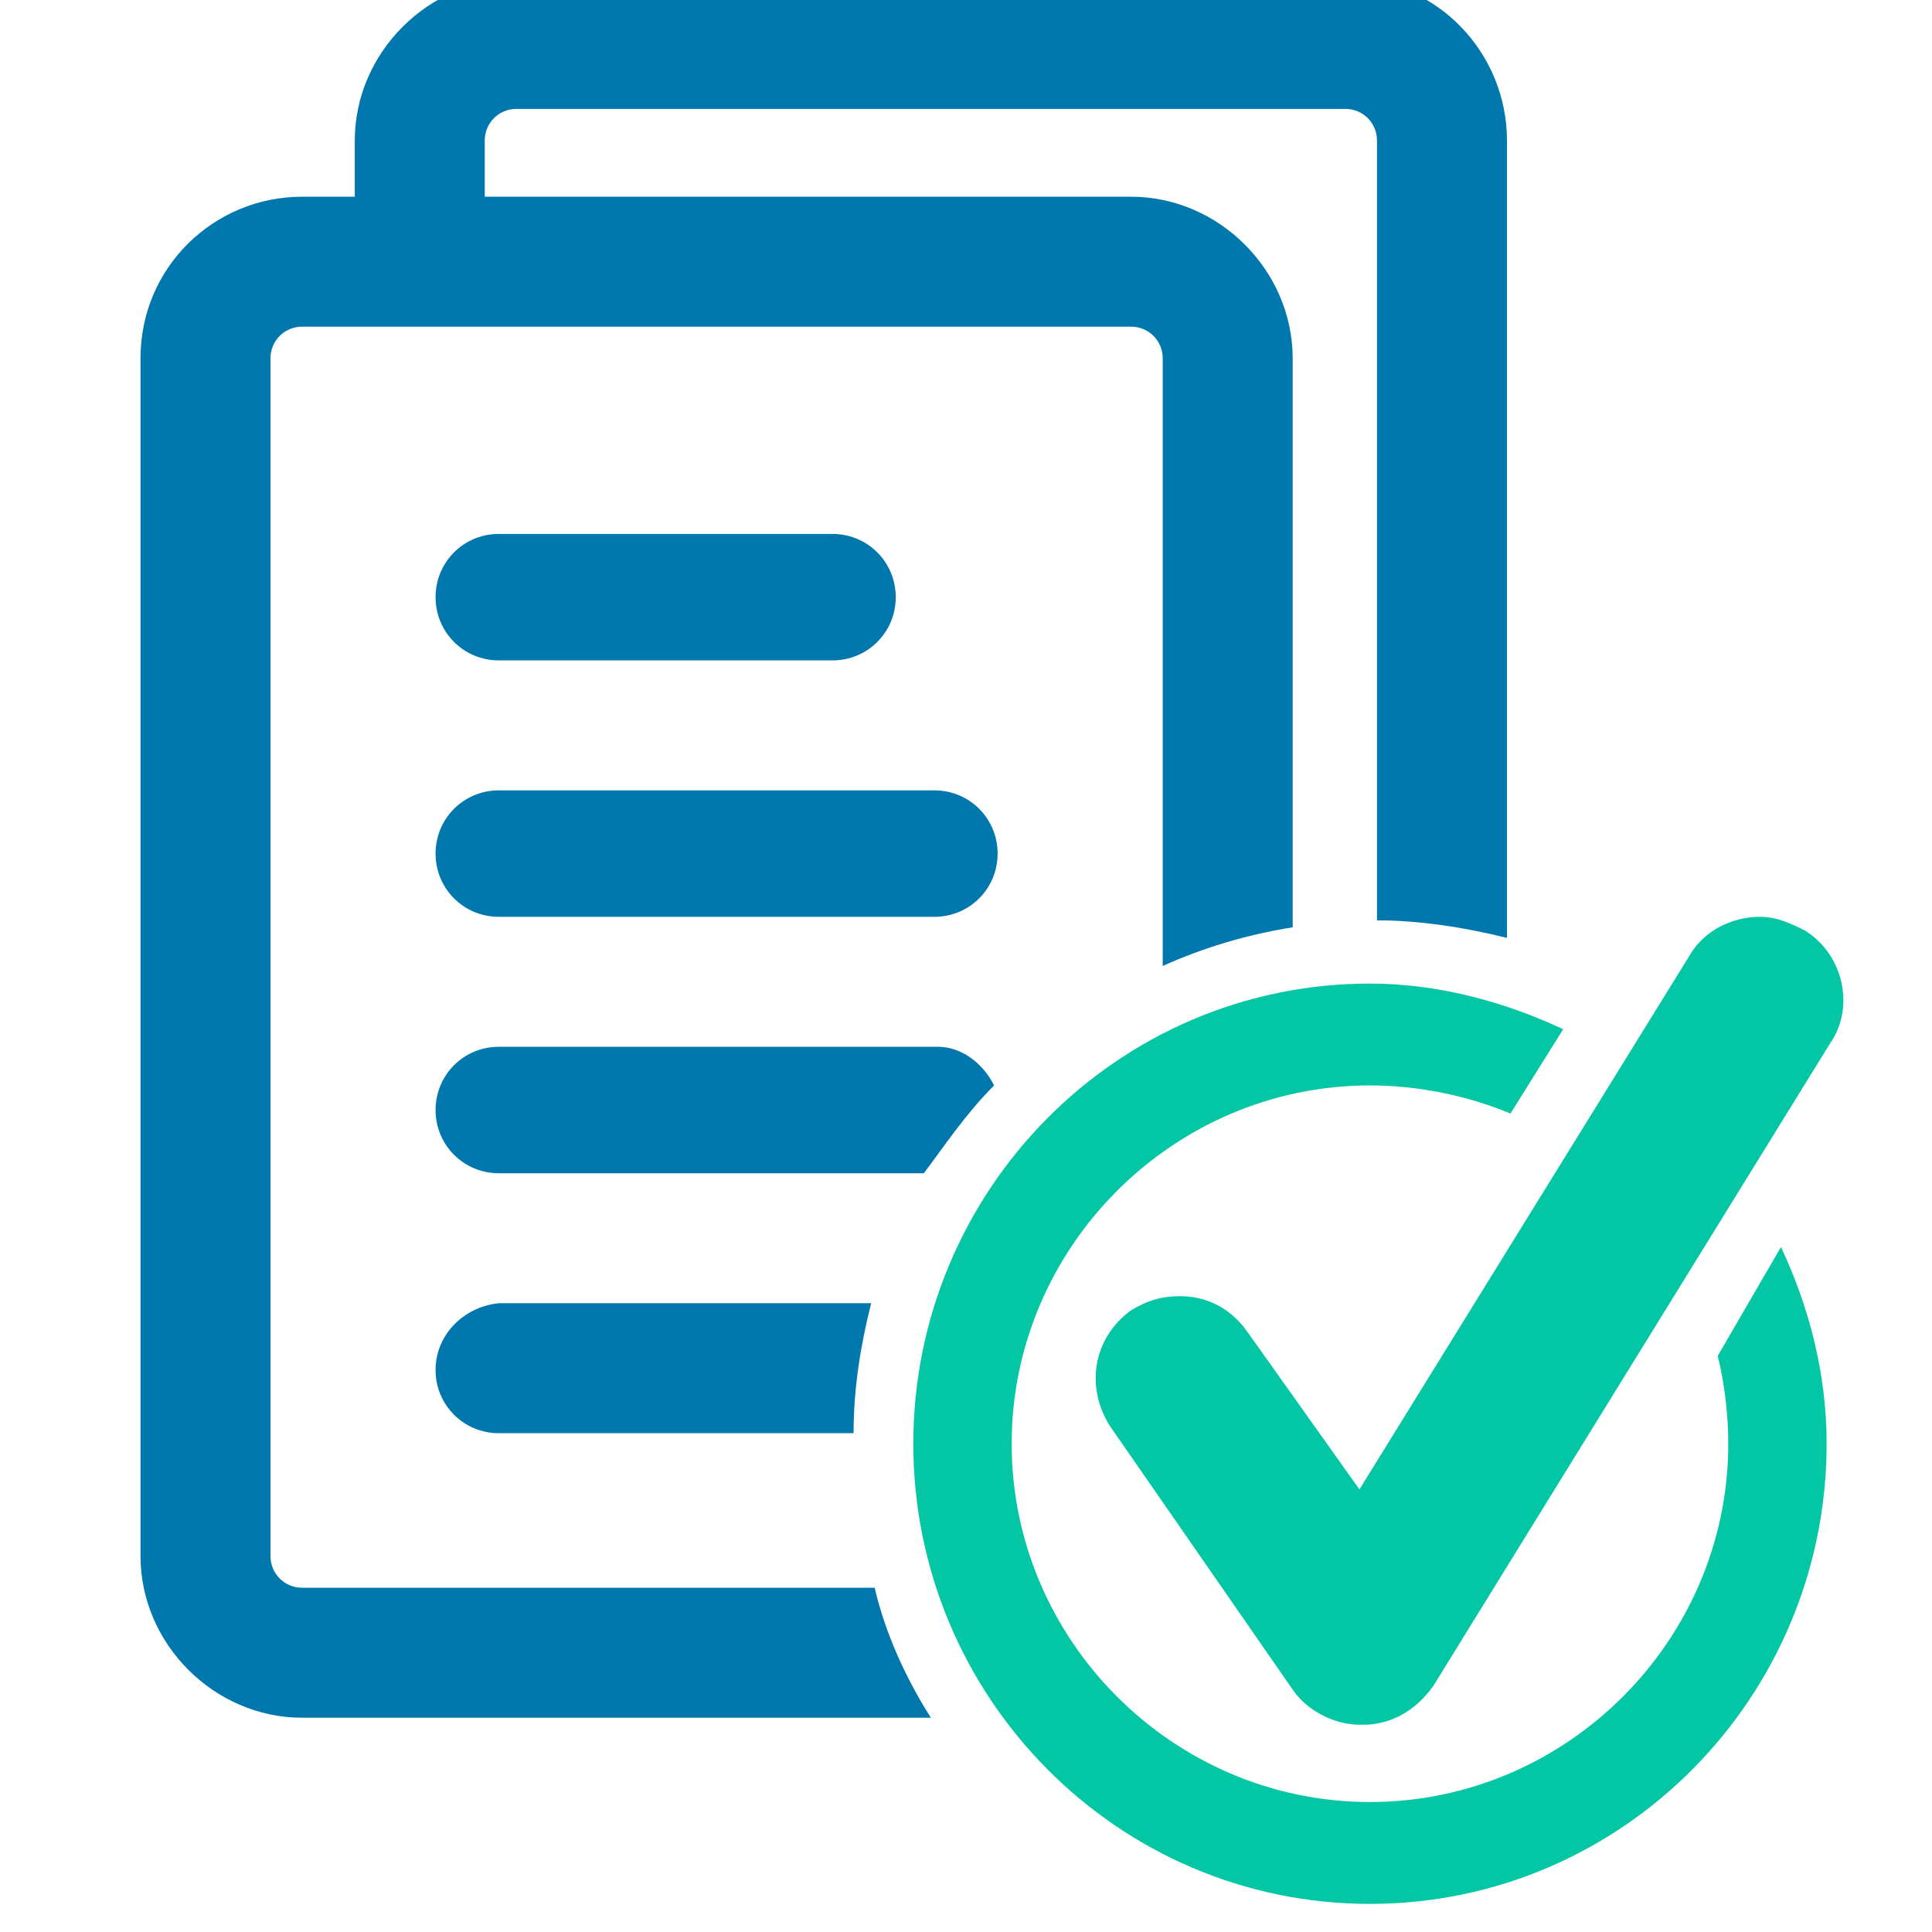
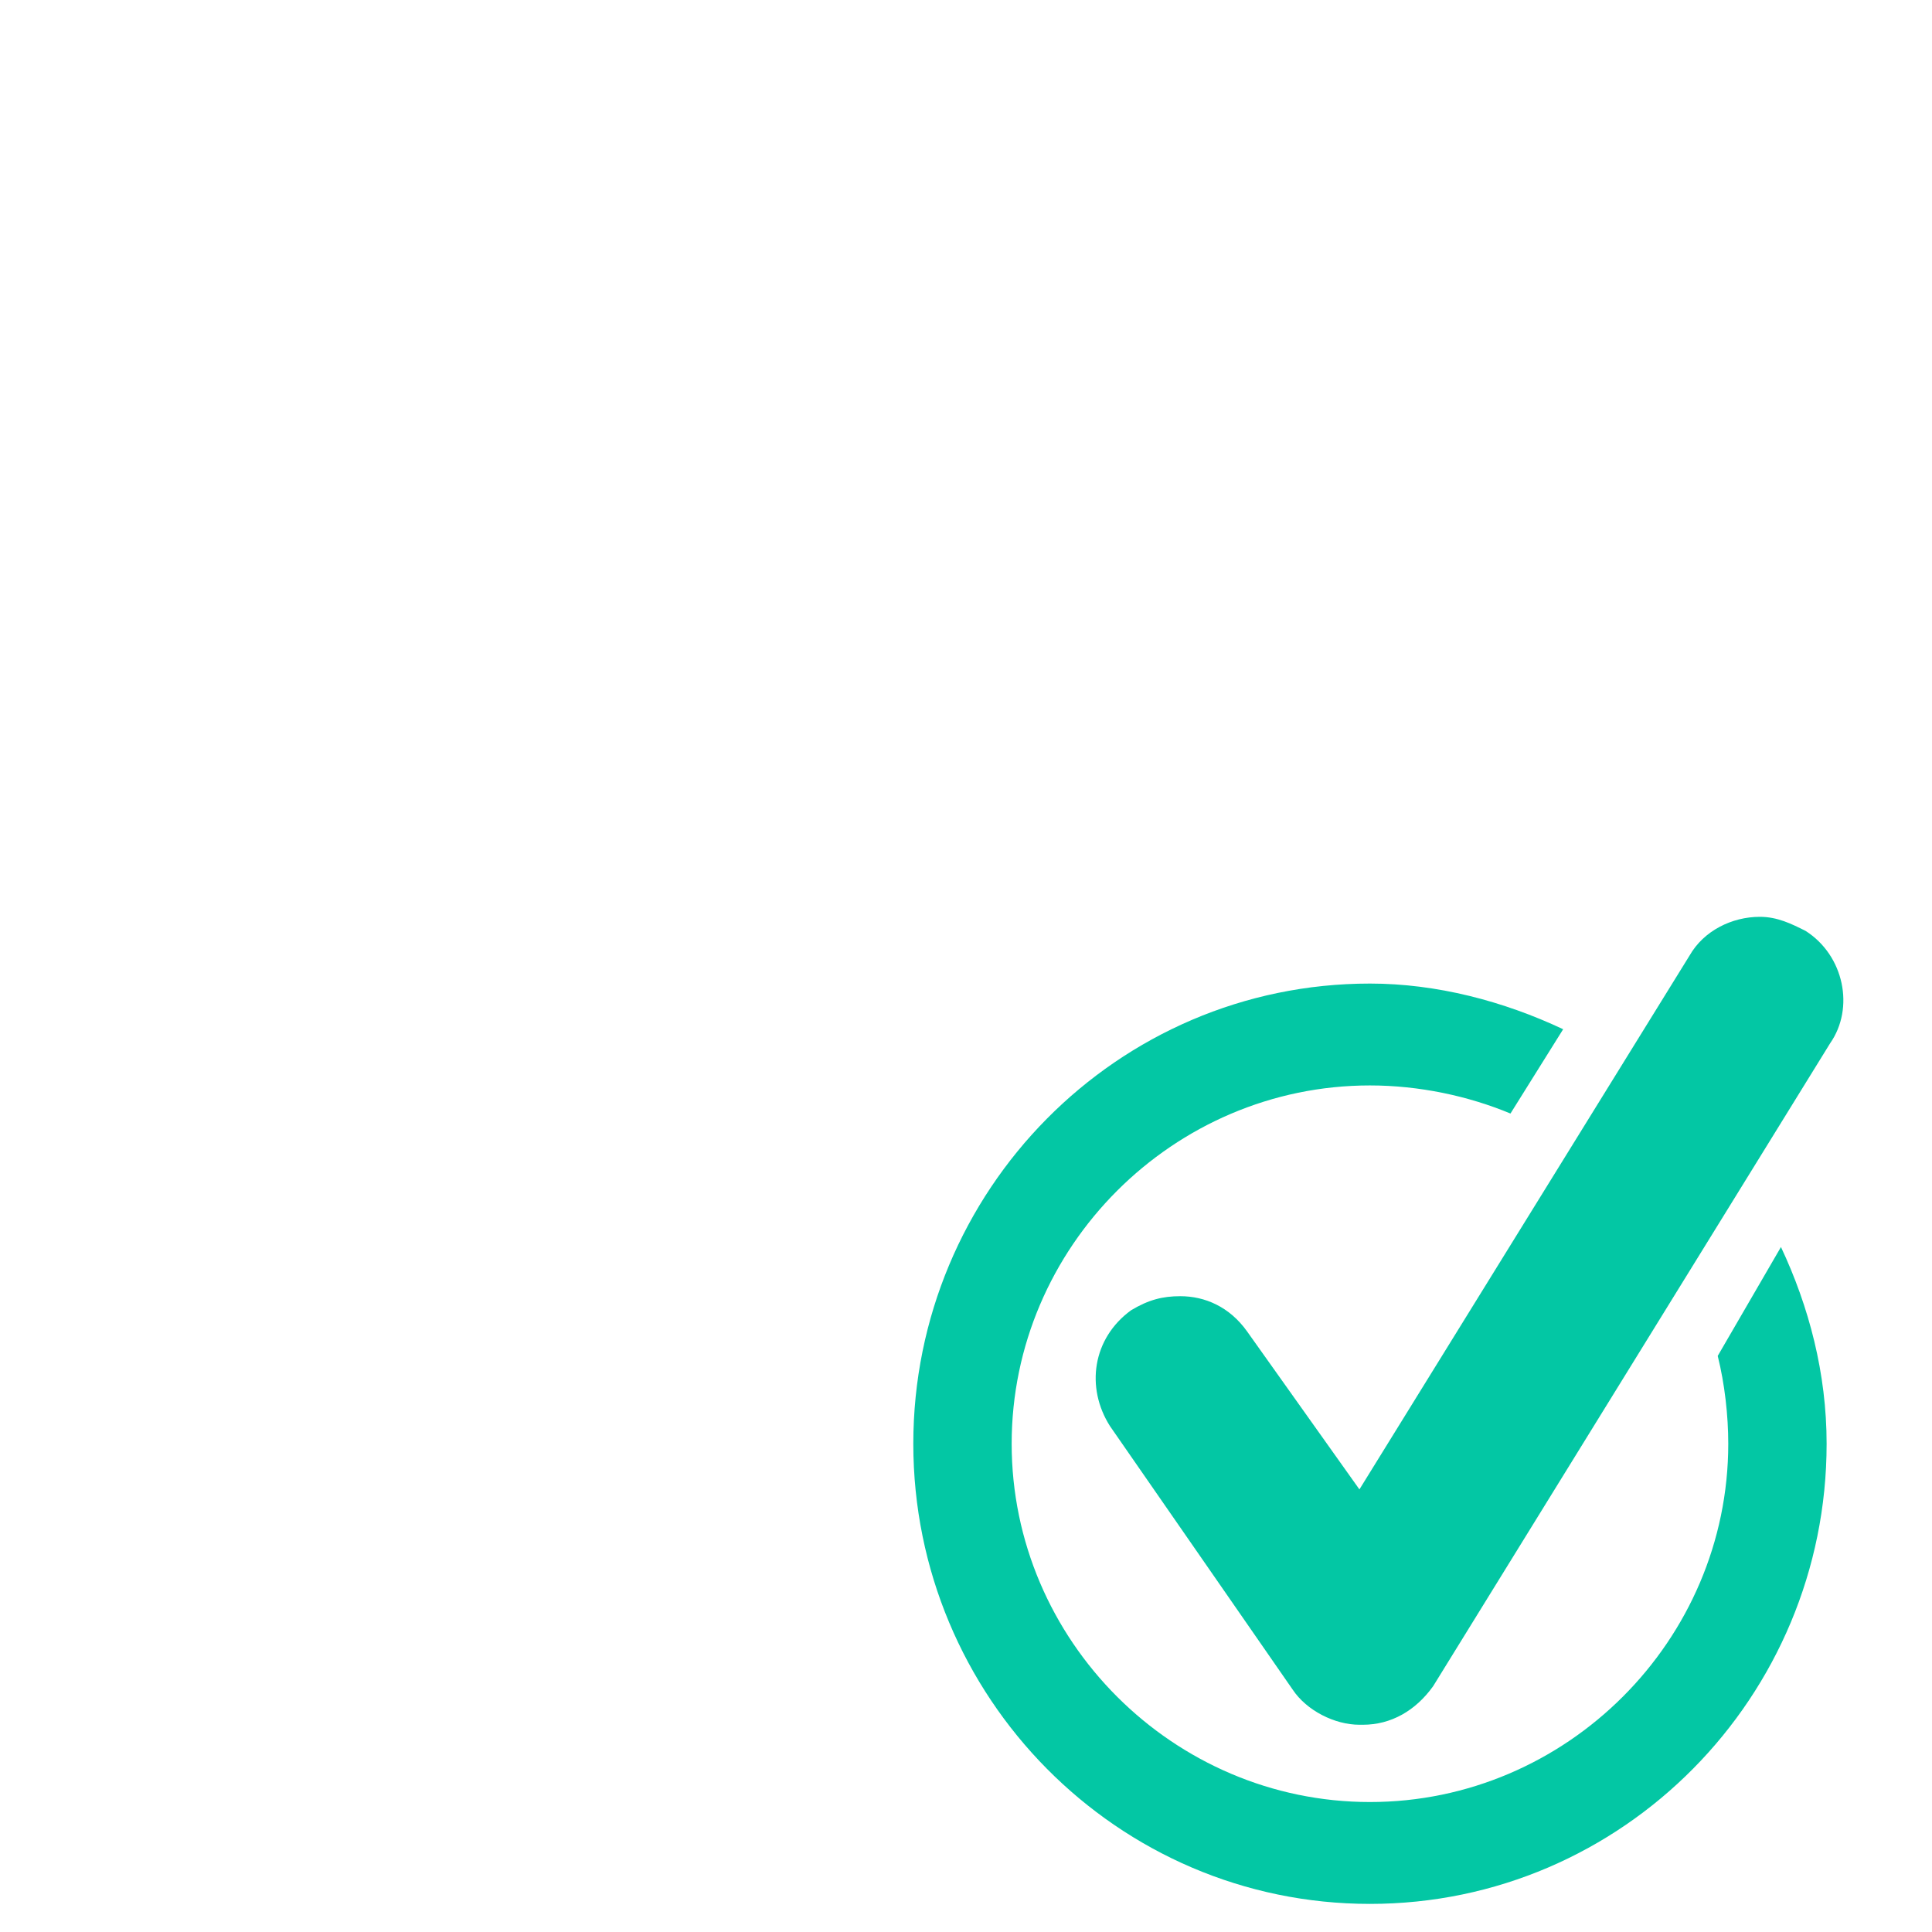
<svg xmlns="http://www.w3.org/2000/svg" width="55" height="55">
-   <path fill="#0078AE" d="M38.4-.6H14.7c-2.5 0-4.6 2.1-4.6 4.6v1.6H8.6c-2.5 0-4.6 2-4.6 4.6v34.1c0 2.5 2.1 4.6 4.6 4.6h17.9c-.7-1.1-1.3-2.4-1.6-3.7H8.6c-.5 0-.9-.4-.9-.9V10.2c0-.5.4-.9.9-.9h23.6c.5 0 .9.4.9.9v17.3c1.1-.5 2.4-.9 3.7-1.1V10.2c0-2.5-2.1-4.6-4.6-4.6H13.8V4c0-.5.4-.9.9-.9h23.6c.5 0 .9.4.9.9v22.2c1.2 0 2.5.2 3.7.5V4c0-2.5-2-4.6-4.5-4.6zM14.2 18.8h9.5c1 0 1.8-.8 1.8-1.8s-.8-1.8-1.8-1.8h-9.5c-1 0-1.8.8-1.8 1.8s.8 1.8 1.8 1.8zm12.4 3.7H14.2c-1 0-1.8.8-1.8 1.8s.8 1.8 1.8 1.8h12.4c1 0 1.8-.8 1.8-1.8s-.8-1.8-1.8-1.8zm1.7 8.4c-.3-.6-.9-1.1-1.6-1.1H14.2c-1 0-1.8.8-1.8 1.8s.8 1.8 1.8 1.8h12.1c.6-.8 1.2-1.7 2-2.5zM12.4 39c0 1 .8 1.8 1.8 1.8h10.1c0-1.3.2-2.5.5-3.7H14.2c-1 .1-1.8.9-1.8 1.9z" />
  <path fill="#03C7A4" d="M48.9 38.6c.2.8.3 1.7.3 2.5 0 5.6-4.6 10.2-10.2 10.2s-10.2-4.6-10.2-10.2S33.4 30.9 39 30.9c1.4 0 2.8.3 4 .8l1.5-2.4c-1.7-.8-3.6-1.3-5.5-1.3-7.2 0-13 5.9-13 13.1 0 7.2 5.8 13.1 13 13.1s13-5.9 13-13.1c0-2-.5-3.9-1.3-5.6l-1.8 3.1zm2.5-12.1c-.4-.2-.8-.4-1.3-.4-.8 0-1.6.4-2 1.1l-9.4 15.2-3.2-4.5c-.5-.7-1.2-1-1.9-1-.5 0-.9.1-1.4.4-1.1.8-1.3 2.2-.6 3.3l5.2 7.5c.4.6 1.2 1 1.9 1h.1c.8 0 1.5-.4 2-1.1l11.3-18.3c.7-1 .4-2.5-.7-3.2z" />
</svg>